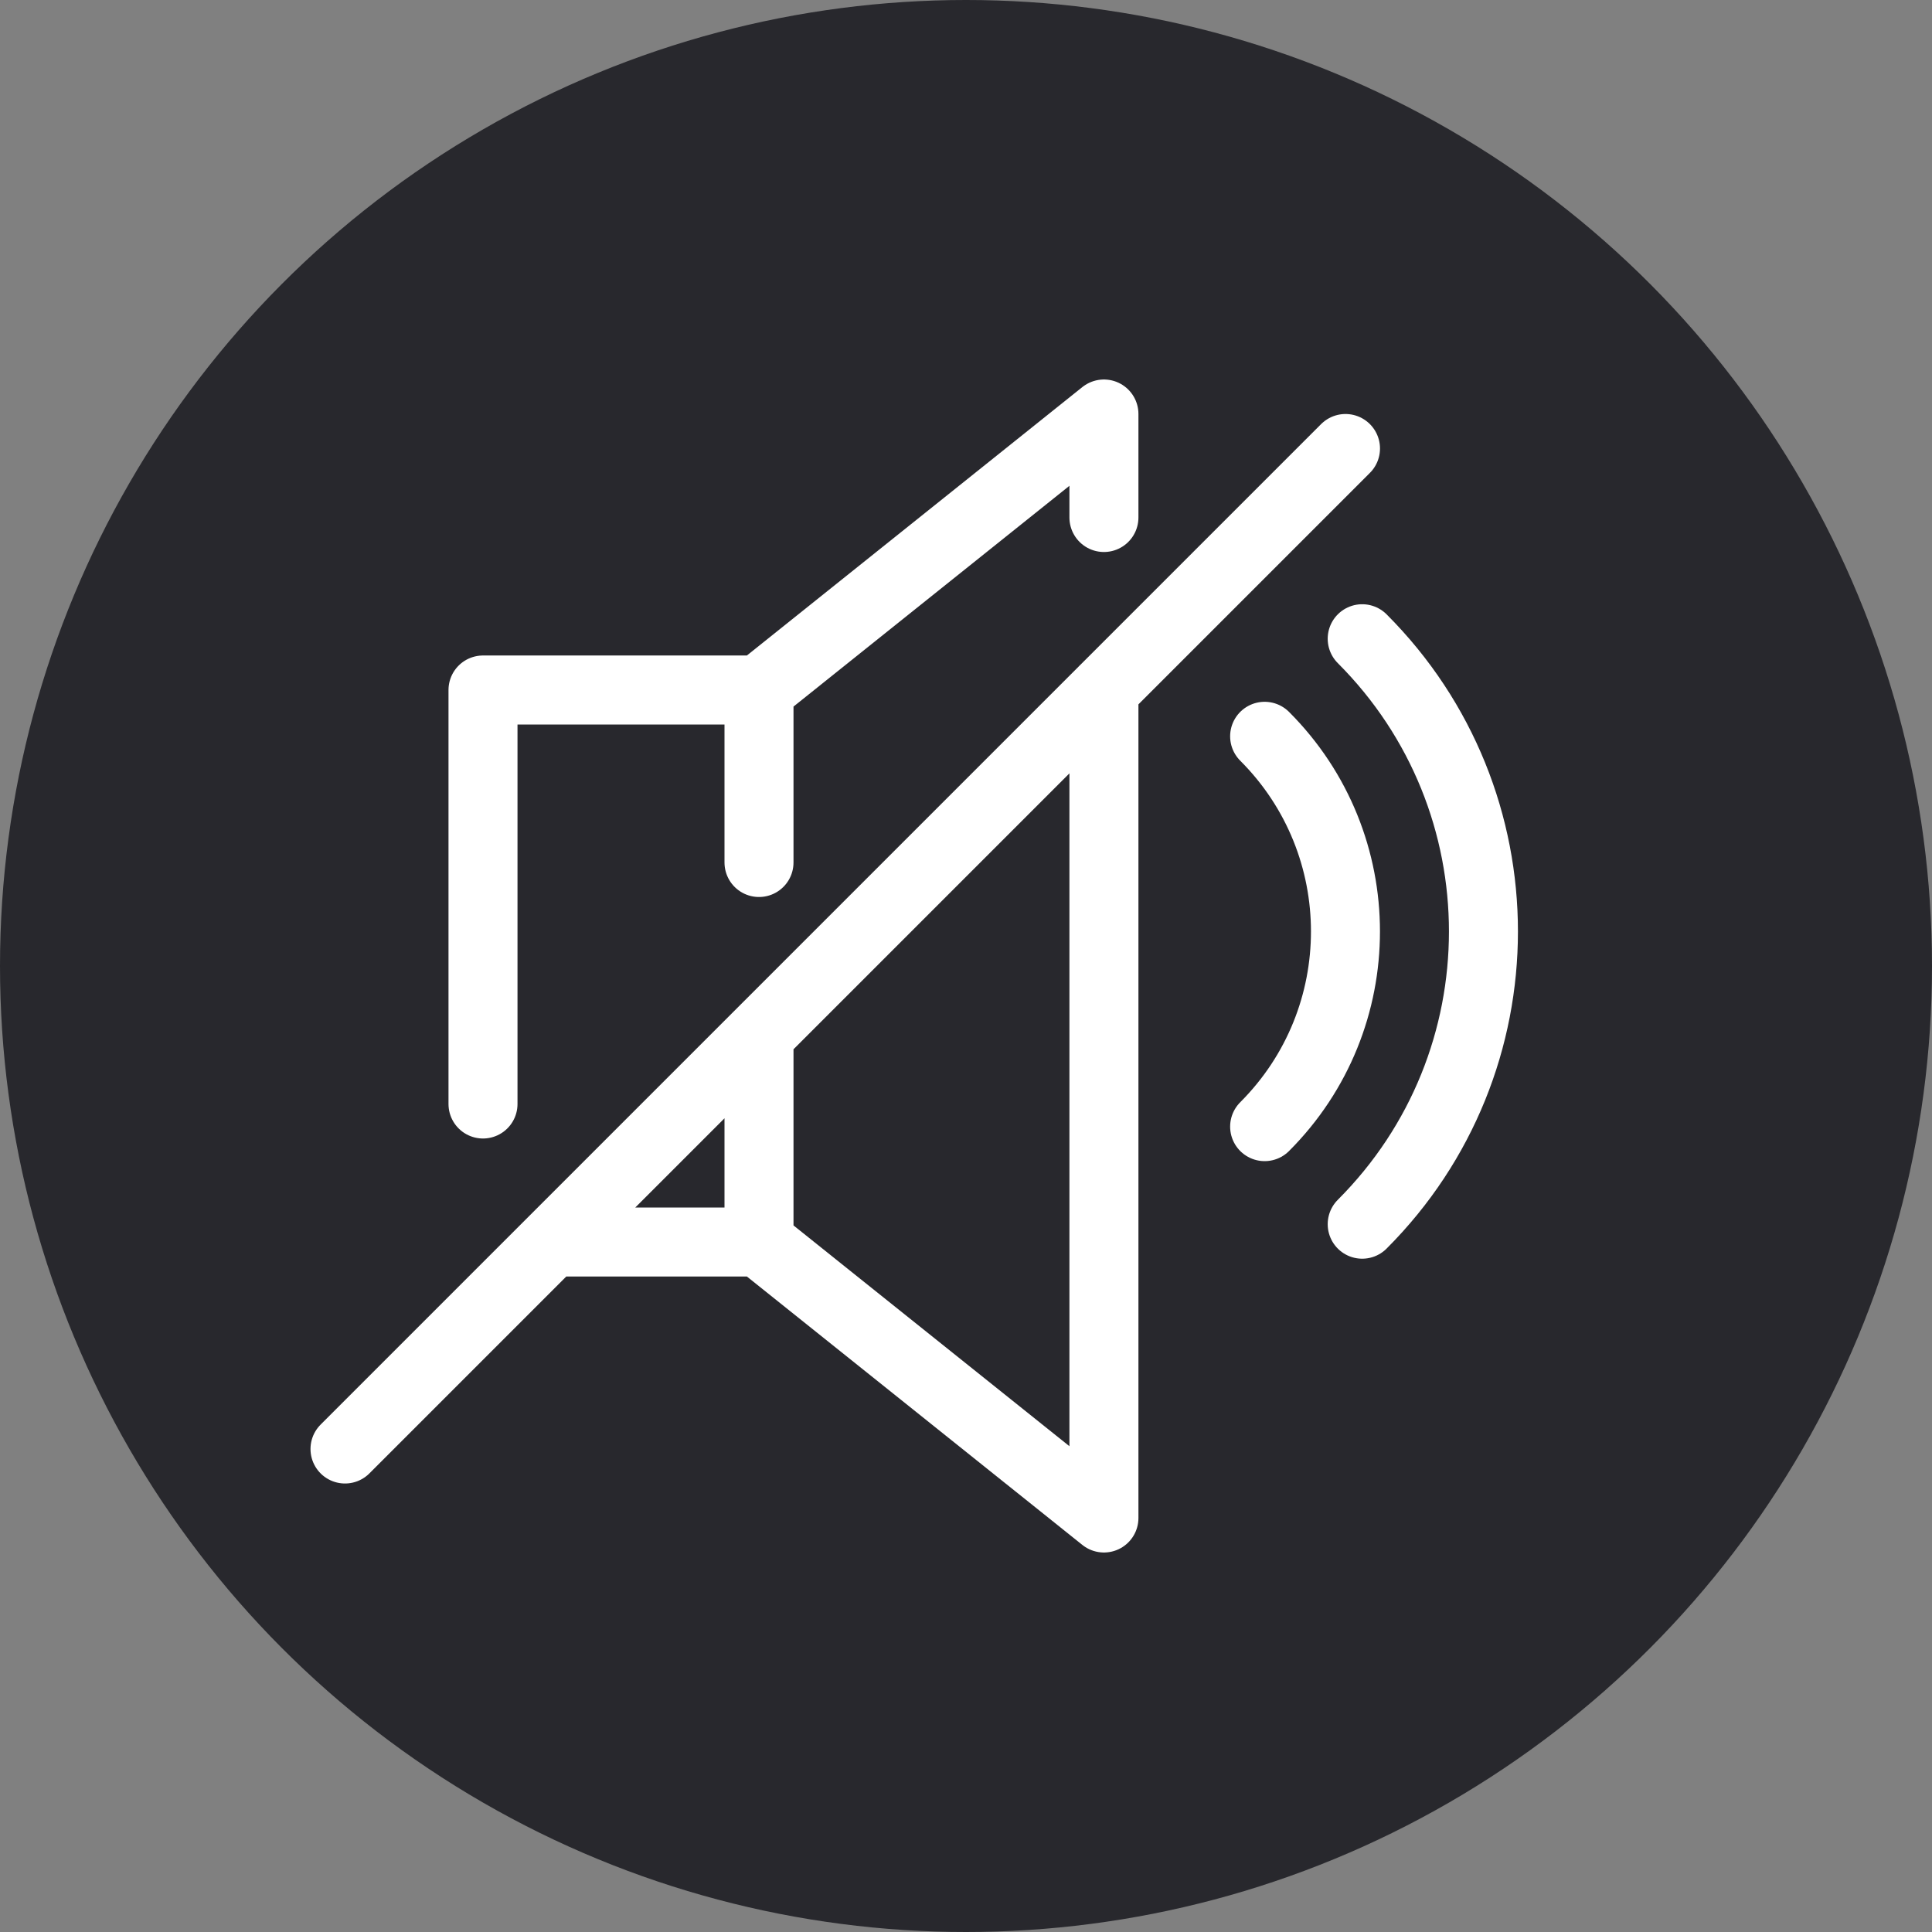
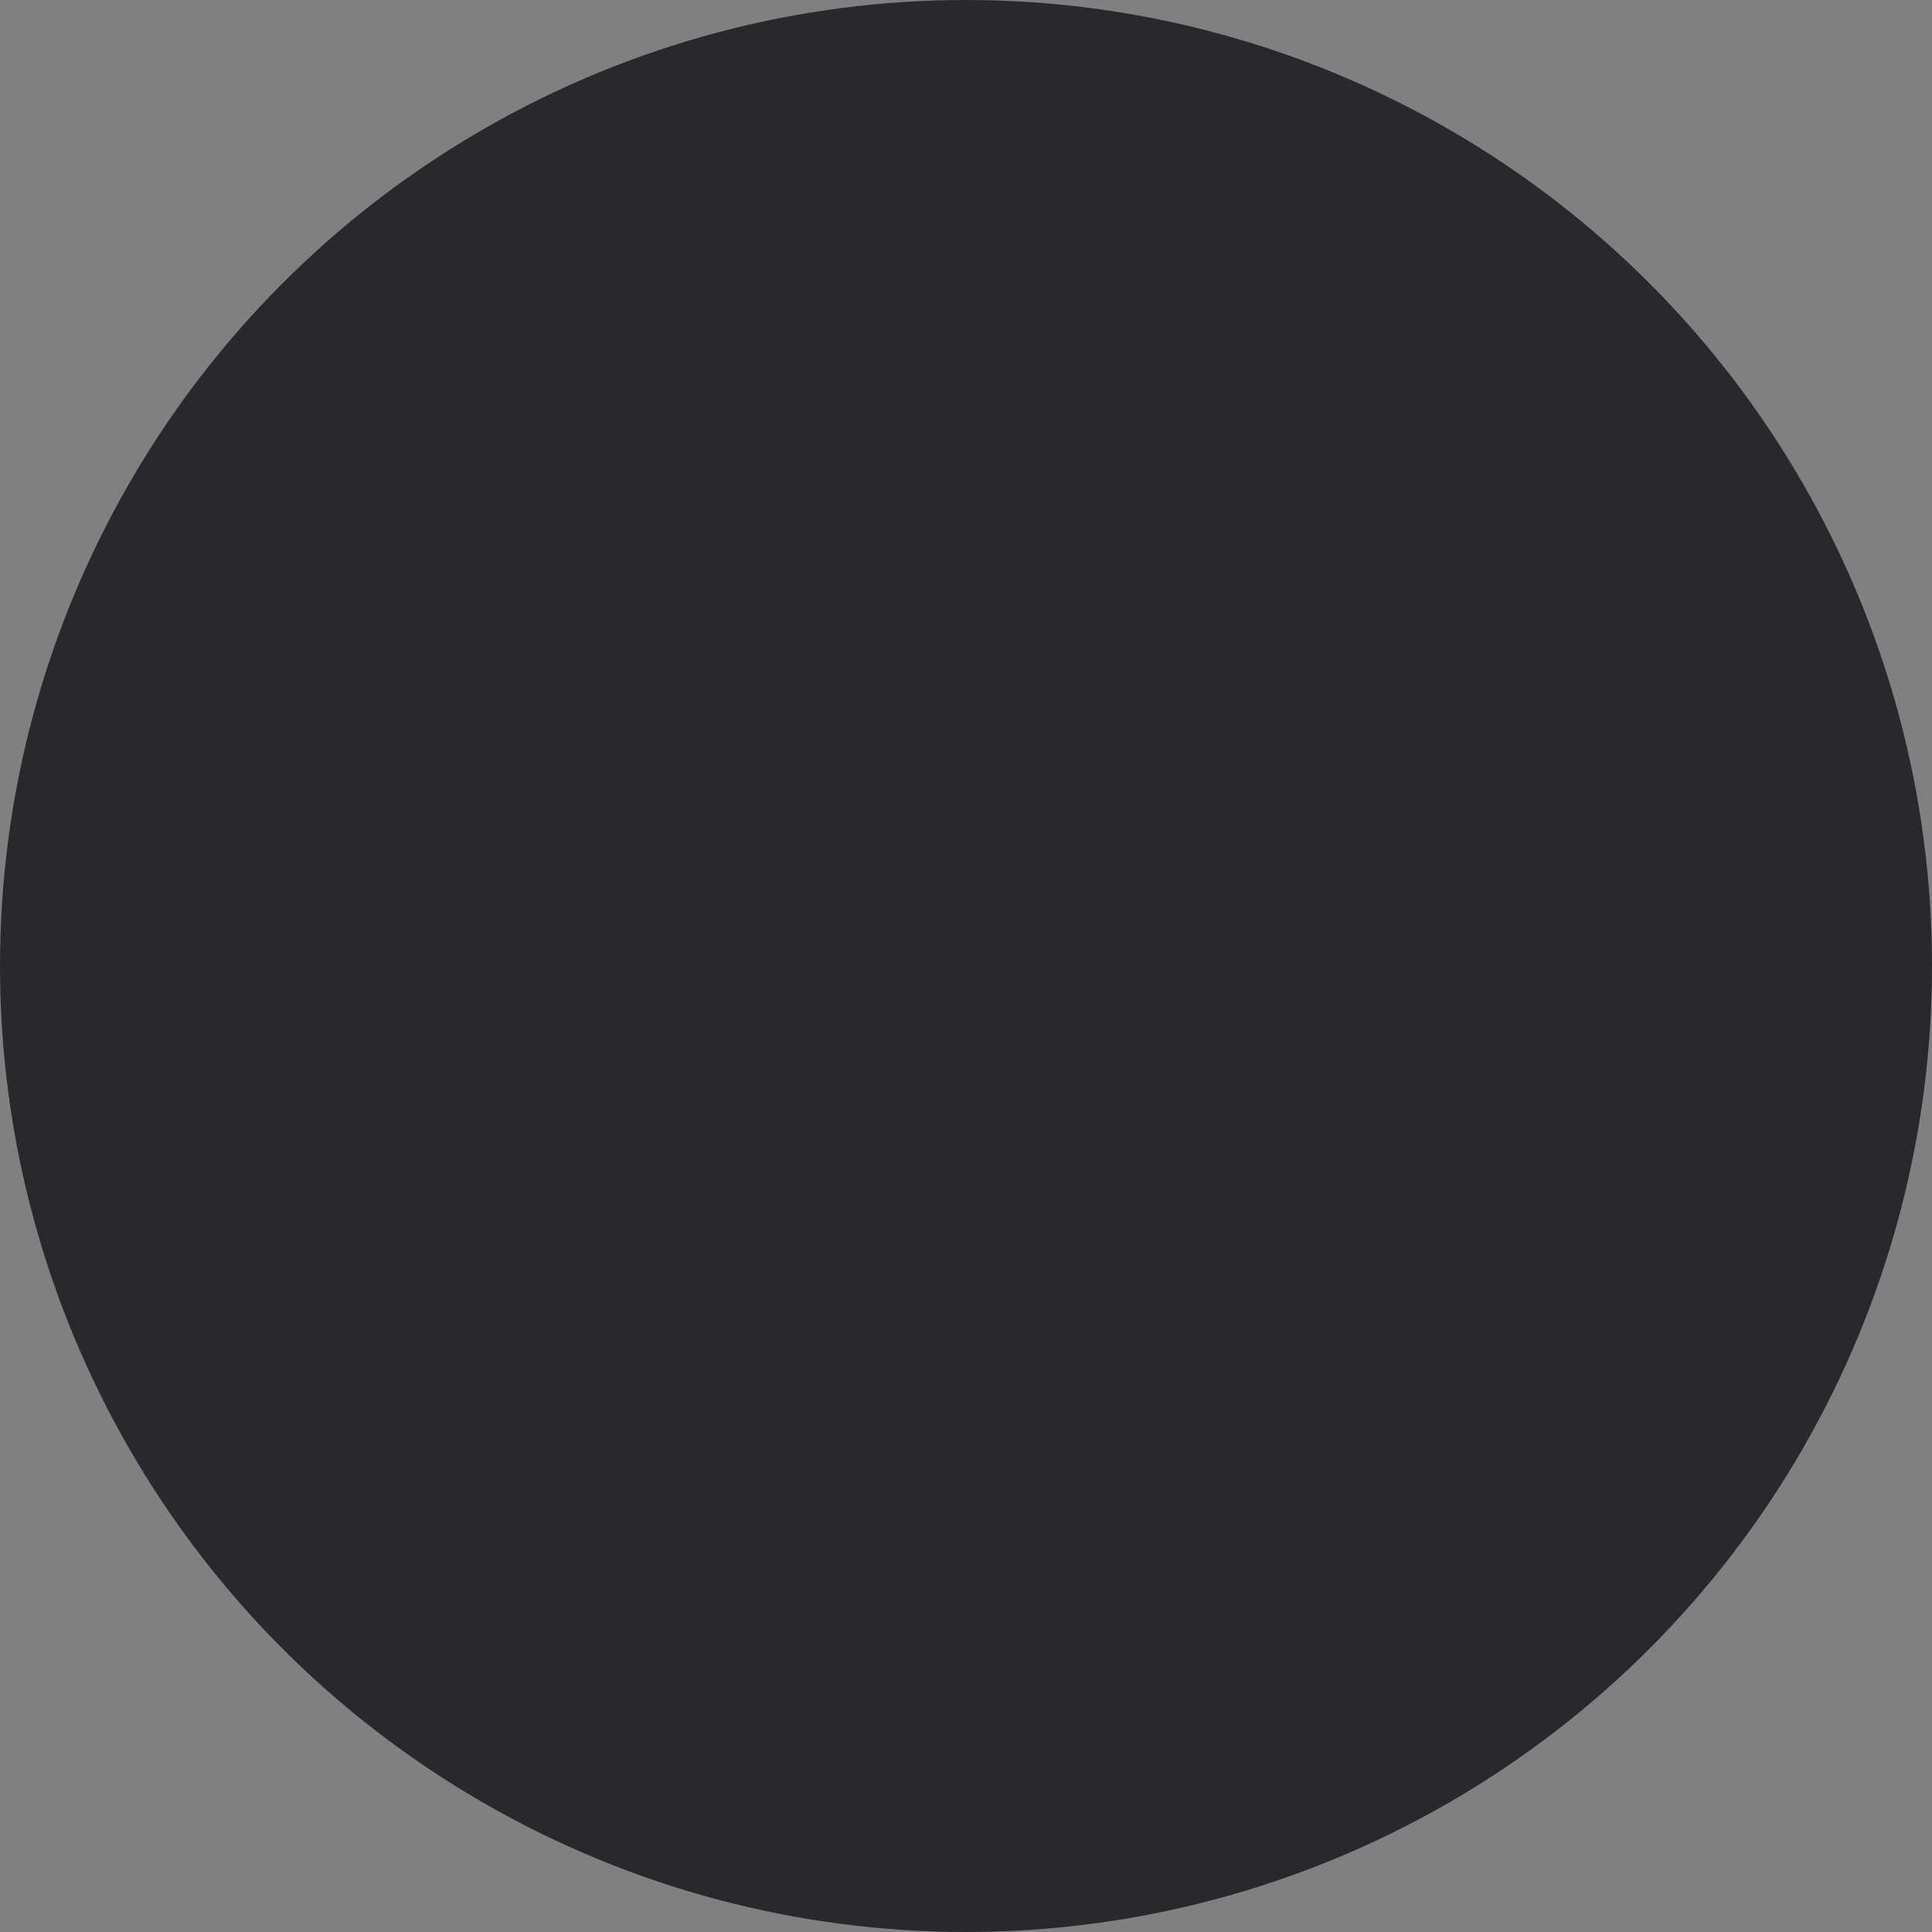
<svg xmlns="http://www.w3.org/2000/svg" width="28" height="28" viewBox="0 0 28 28" fill="none">
  <rect x="0" y="0" width="28" height="28" fill="#808080" stroke="none" />
  <circle cx="14" cy="14" r="14" fill="#28282D" />
-   <path d="M11 18L15.999 22L15.999 10M11 18V15M11 18H8M11 10H7V16M11 10L15.999 6V7.5M11 10V12.5M18.328 16.328C19.89 14.766 19.89 12.233 18.328 10.671M19.742 9.257C22.085 11.6 22.085 15.399 19.742 17.742M19.5 6.5L5 21" stroke="white" stroke-linecap="round" stroke-linejoin="round" />
</svg>